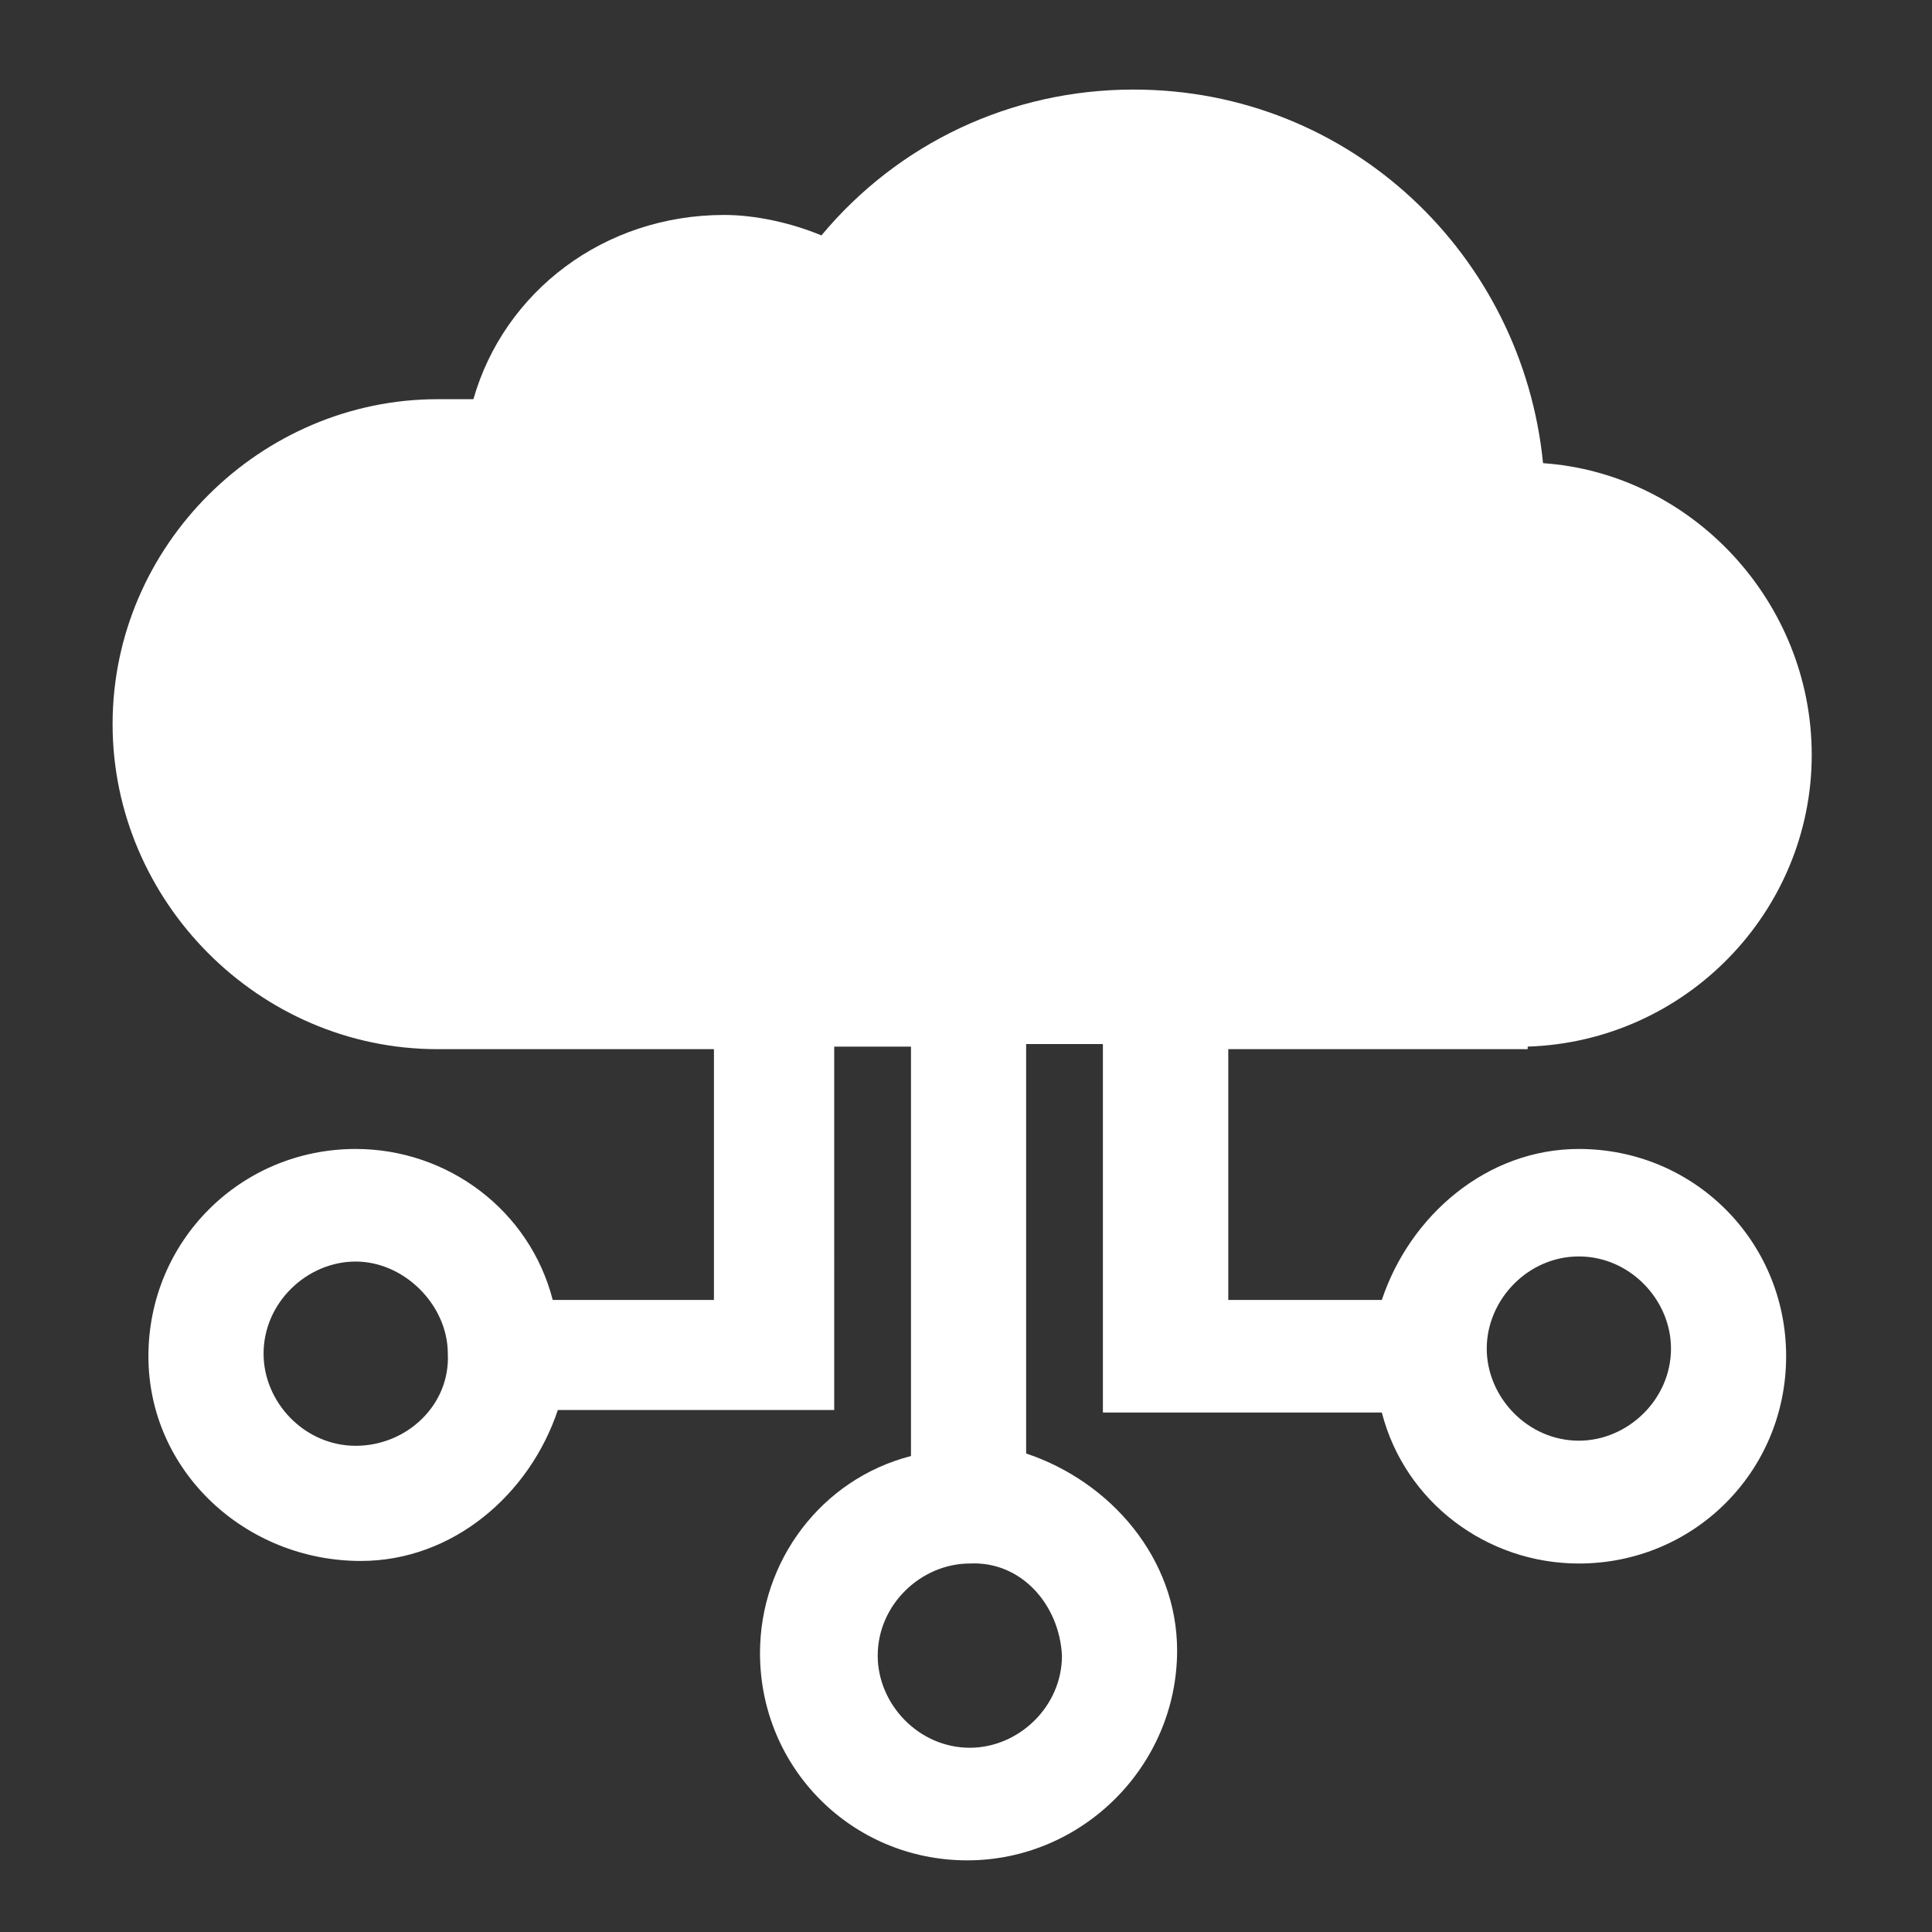
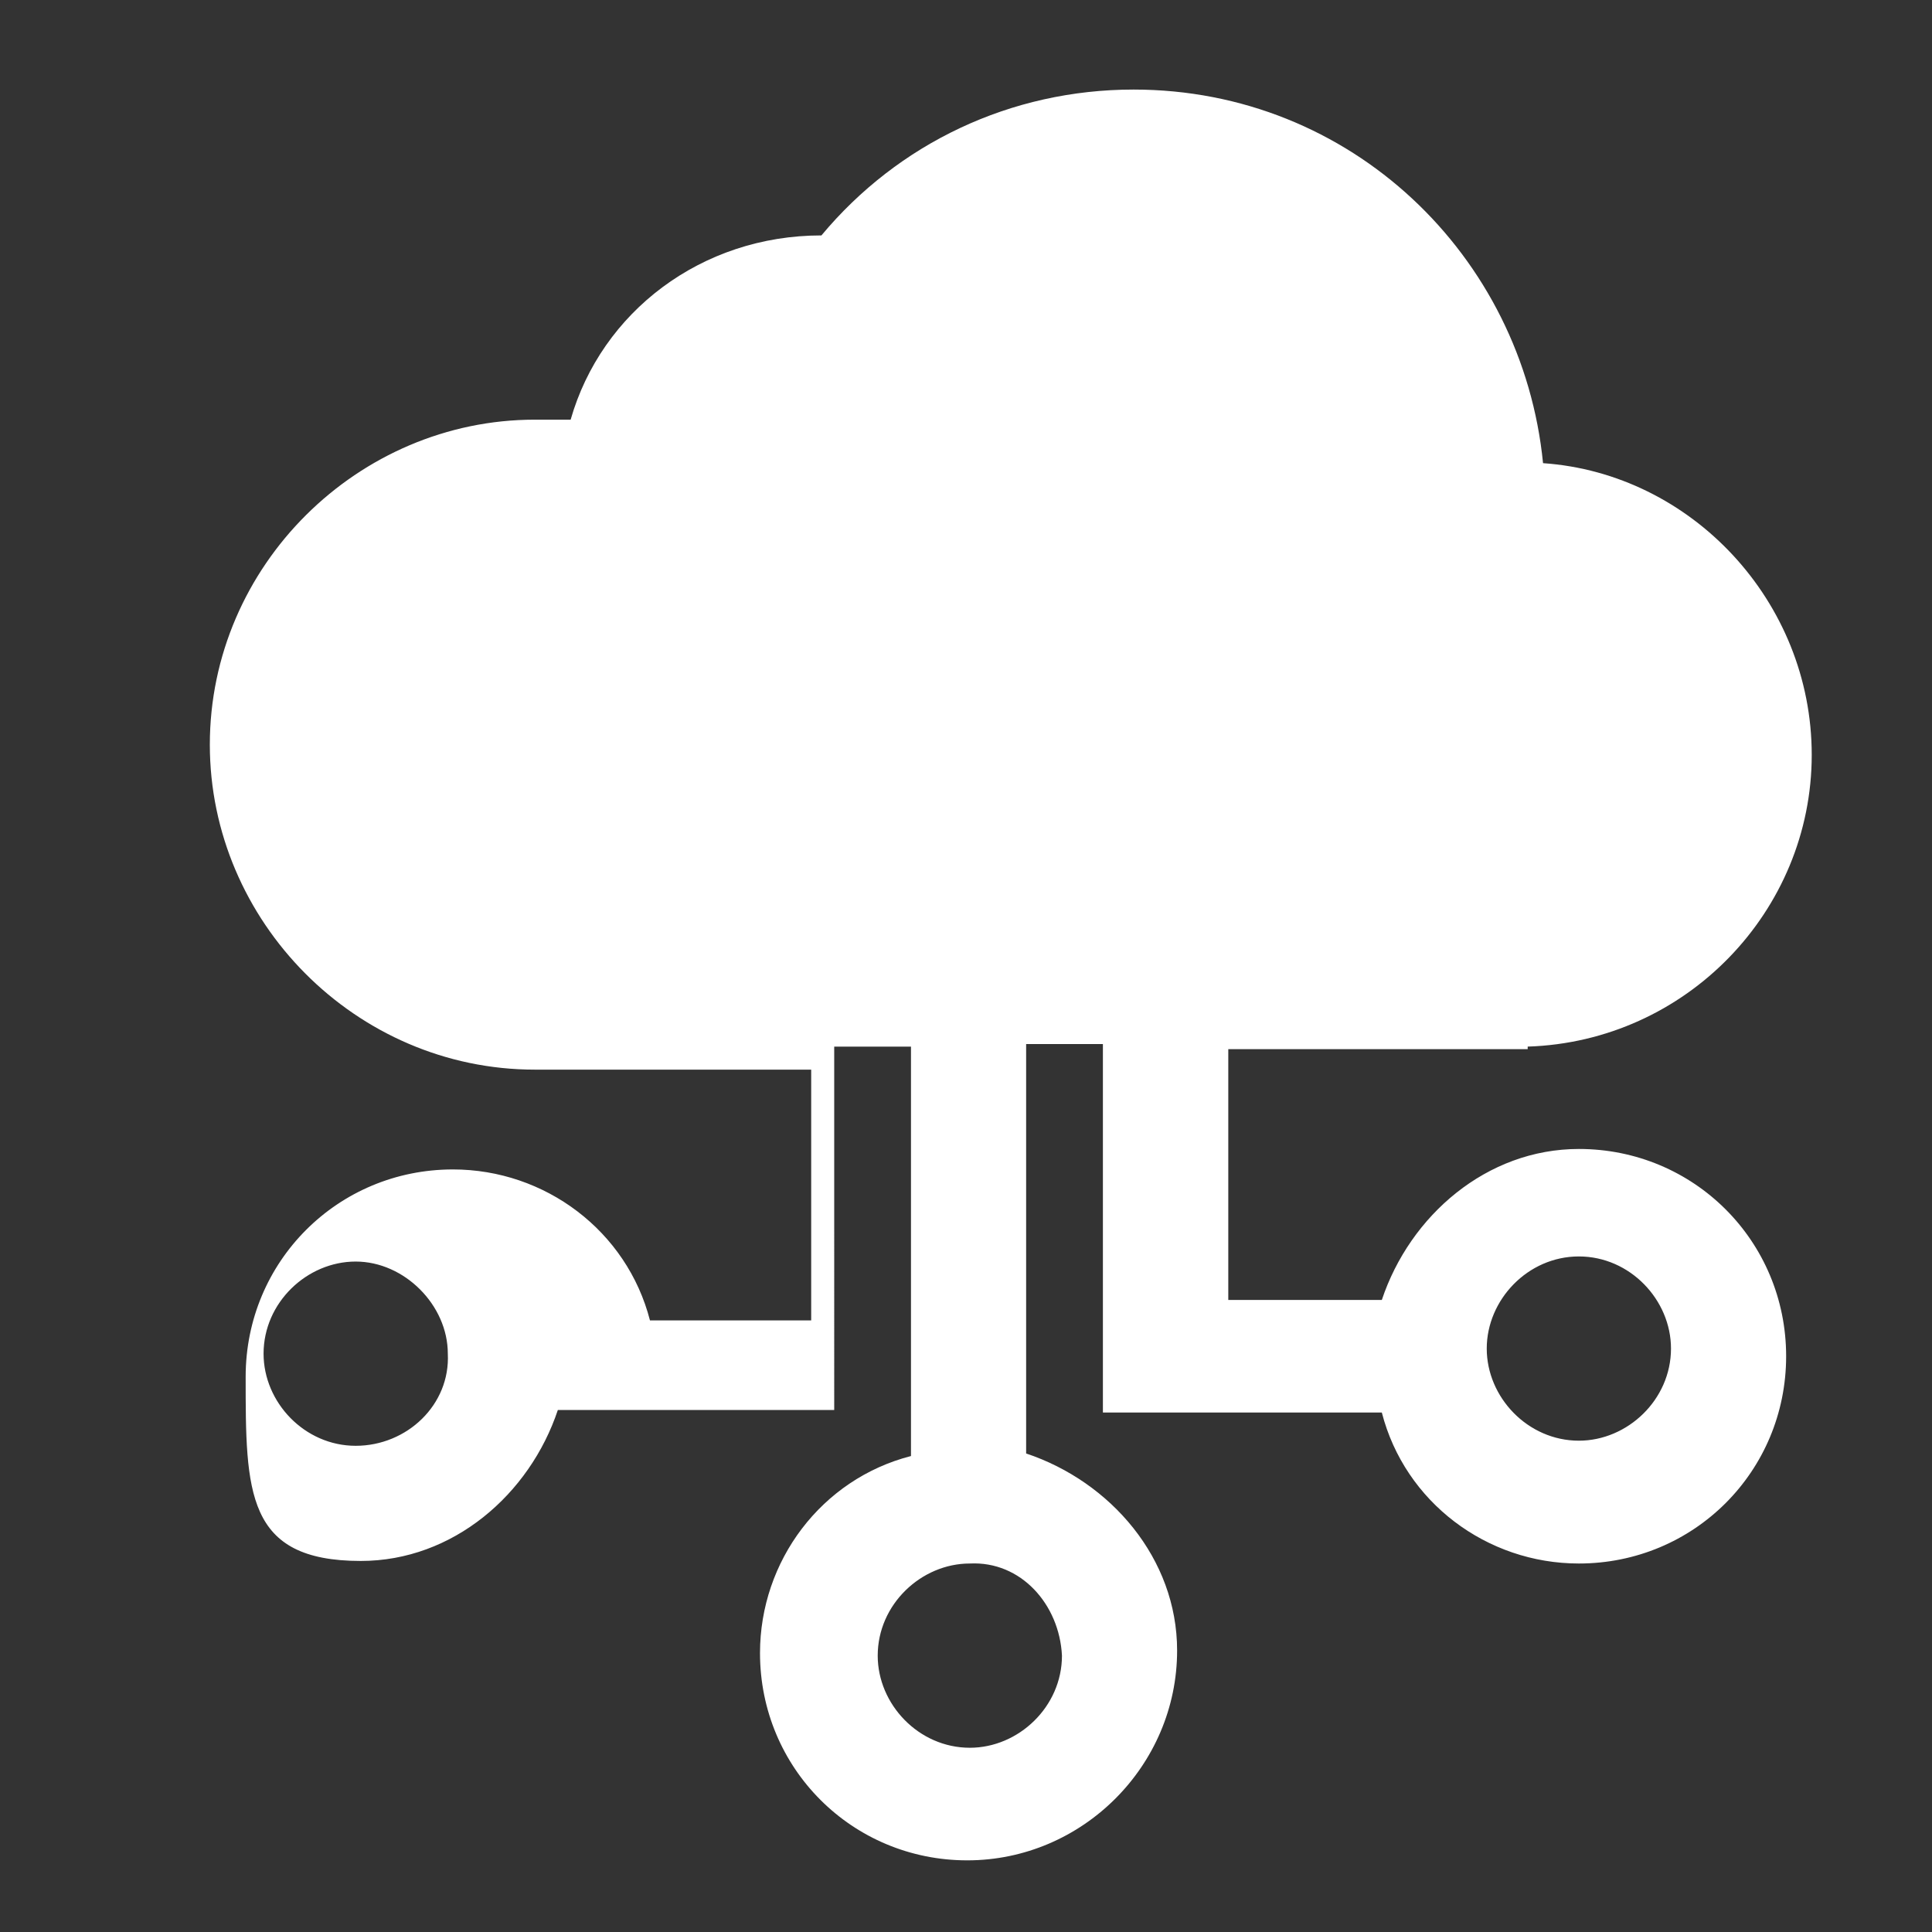
<svg xmlns="http://www.w3.org/2000/svg" version="1.1" id="Layer_2_1_" x="0px" y="0px" width="75.5px" height="75.5px" viewBox="0 0 75.5 75.5" style="enable-background:new 0 0 75.5 75.5;" xml:space="preserve">
  <rect x="0" y="0" width="75.5" height="75.5" fill="#333333" stroke="none" />
  <style type="text/css">
	.st0{fill:#FFFFFF;}
</style>
-   <path class="st0" d="M59.7,40.9c6.2-0.2,11.1-5.3,11.1-11.4c0-6-4.7-11-10.5-11.4c-0.8-8.1-7.5-14.6-16-14.6  c-4.8,0-9.2,2.1-12.2,5.7c-1.2-0.5-2.6-0.8-3.8-0.8c-4.7,0-8.6,3-9.8,7.2c-0.5,0-0.9,0-1.4,0c-6.9,0-12.7,5.7-12.7,12.7  c0,6.9,5.7,12.7,12.7,12.7h10.8v9.8h-6.3c-0.9-3.5-4.1-5.9-7.7-5.9c-4.5,0-8.1,3.6-8.1,8.1S9.6,61,14.1,61c3.6,0,6.6-2.6,7.7-5.9  h10.8V40.9h3v16c-3.5,0.9-5.9,4.1-5.9,7.7c0,4.5,3.6,8.1,8.1,8.1S46,69,46,64.5c0-3.6-2.6-6.6-5.9-7.7v-16h3v12.1v2.3H54  c0.9,3.5,4.1,5.9,7.7,5.9c4.5,0,8.1-3.6,8.1-8.1s-3.6-8.1-8.1-8.1c-3.6,0-6.6,2.6-7.7,5.9h-6v-9.8H59.7z M13.9,56.5  c-2,0-3.6-1.7-3.6-3.6c0-2,1.7-3.6,3.6-3.6s3.6,1.7,3.6,3.6C17.6,54.9,15.9,56.5,13.9,56.5z M41.5,64.7c0,2-1.7,3.6-3.6,3.6  c-2,0-3.6-1.7-3.6-3.6c0-2,1.7-3.6,3.6-3.6C39.9,61,41.4,62.7,41.5,64.7z M61.7,49.1c2,0,3.6,1.7,3.6,3.6c0,2-1.7,3.6-3.6,3.6  c-2,0-3.6-1.7-3.6-3.6C58.1,50.8,59.7,49.1,61.7,49.1z" />
+   <path class="st0" d="M59.7,40.9c6.2-0.2,11.1-5.3,11.1-11.4c0-6-4.7-11-10.5-11.4c-0.8-8.1-7.5-14.6-16-14.6  c-4.8,0-9.2,2.1-12.2,5.7c-4.7,0-8.6,3-9.8,7.2c-0.5,0-0.9,0-1.4,0c-6.9,0-12.7,5.7-12.7,12.7  c0,6.9,5.7,12.7,12.7,12.7h10.8v9.8h-6.3c-0.9-3.5-4.1-5.9-7.7-5.9c-4.5,0-8.1,3.6-8.1,8.1S9.6,61,14.1,61c3.6,0,6.6-2.6,7.7-5.9  h10.8V40.9h3v16c-3.5,0.9-5.9,4.1-5.9,7.7c0,4.5,3.6,8.1,8.1,8.1S46,69,46,64.5c0-3.6-2.6-6.6-5.9-7.7v-16h3v12.1v2.3H54  c0.9,3.5,4.1,5.9,7.7,5.9c4.5,0,8.1-3.6,8.1-8.1s-3.6-8.1-8.1-8.1c-3.6,0-6.6,2.6-7.7,5.9h-6v-9.8H59.7z M13.9,56.5  c-2,0-3.6-1.7-3.6-3.6c0-2,1.7-3.6,3.6-3.6s3.6,1.7,3.6,3.6C17.6,54.9,15.9,56.5,13.9,56.5z M41.5,64.7c0,2-1.7,3.6-3.6,3.6  c-2,0-3.6-1.7-3.6-3.6c0-2,1.7-3.6,3.6-3.6C39.9,61,41.4,62.7,41.5,64.7z M61.7,49.1c2,0,3.6,1.7,3.6,3.6c0,2-1.7,3.6-3.6,3.6  c-2,0-3.6-1.7-3.6-3.6C58.1,50.8,59.7,49.1,61.7,49.1z" />
</svg>